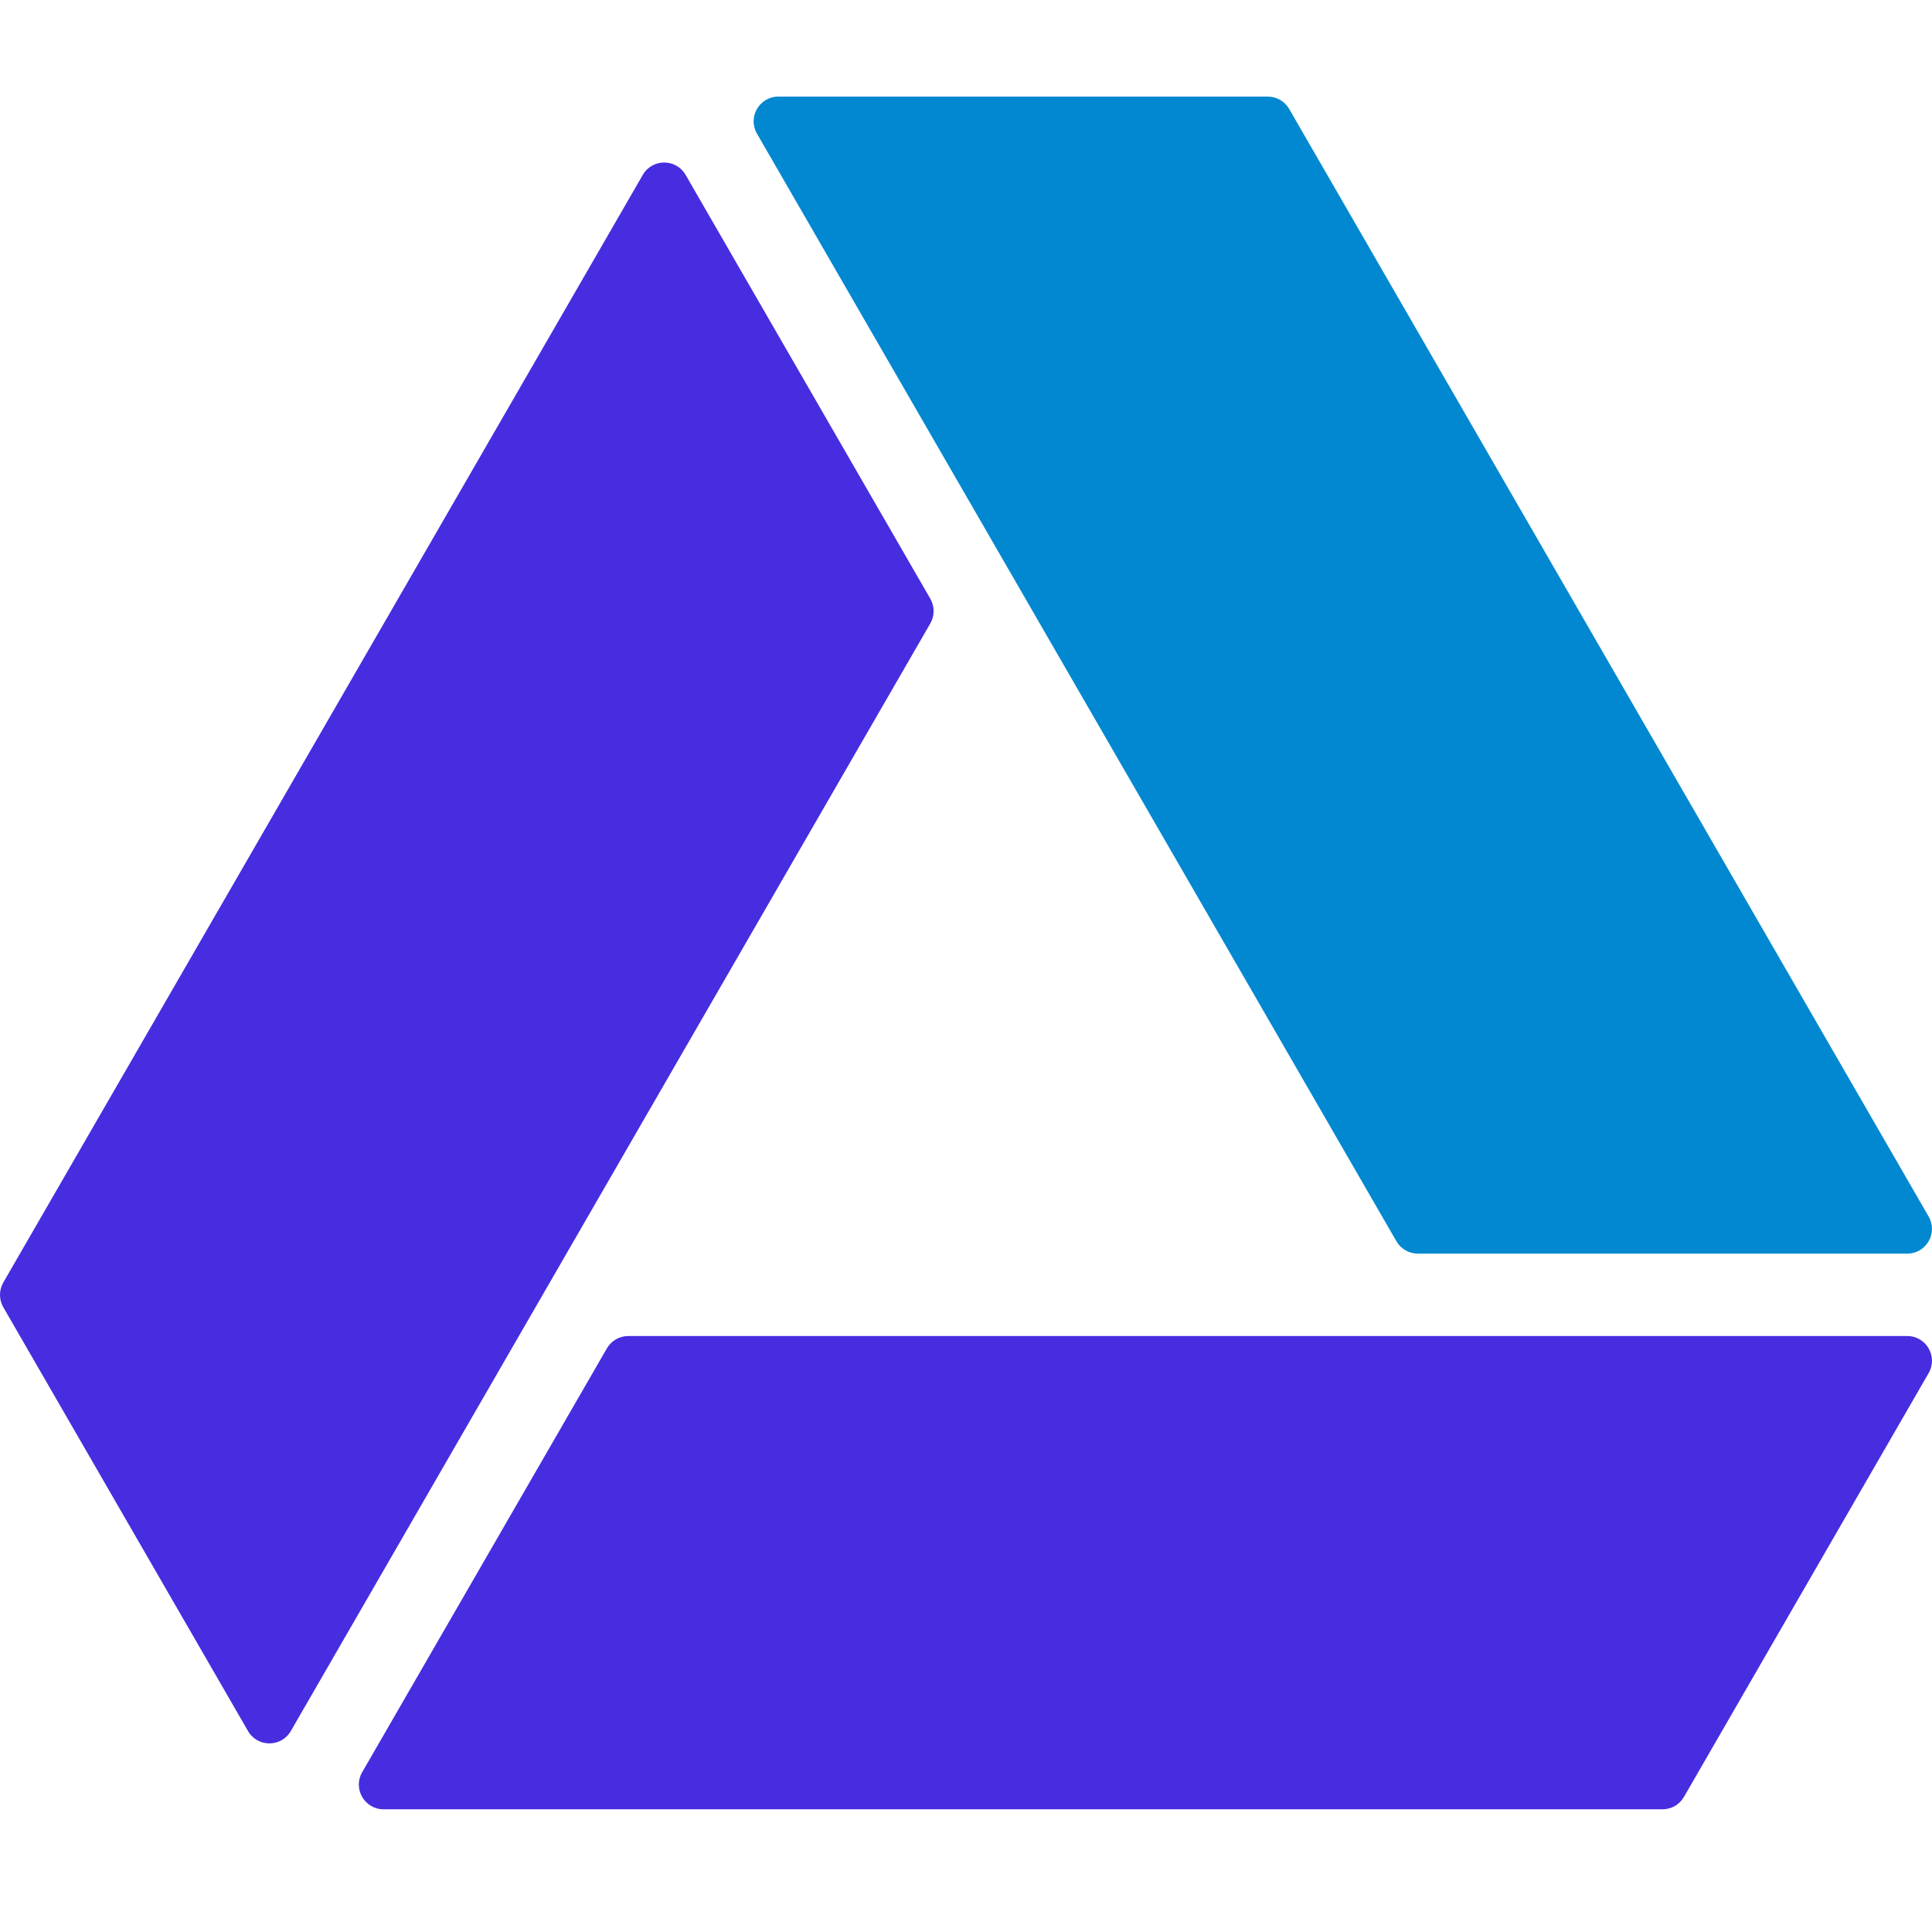
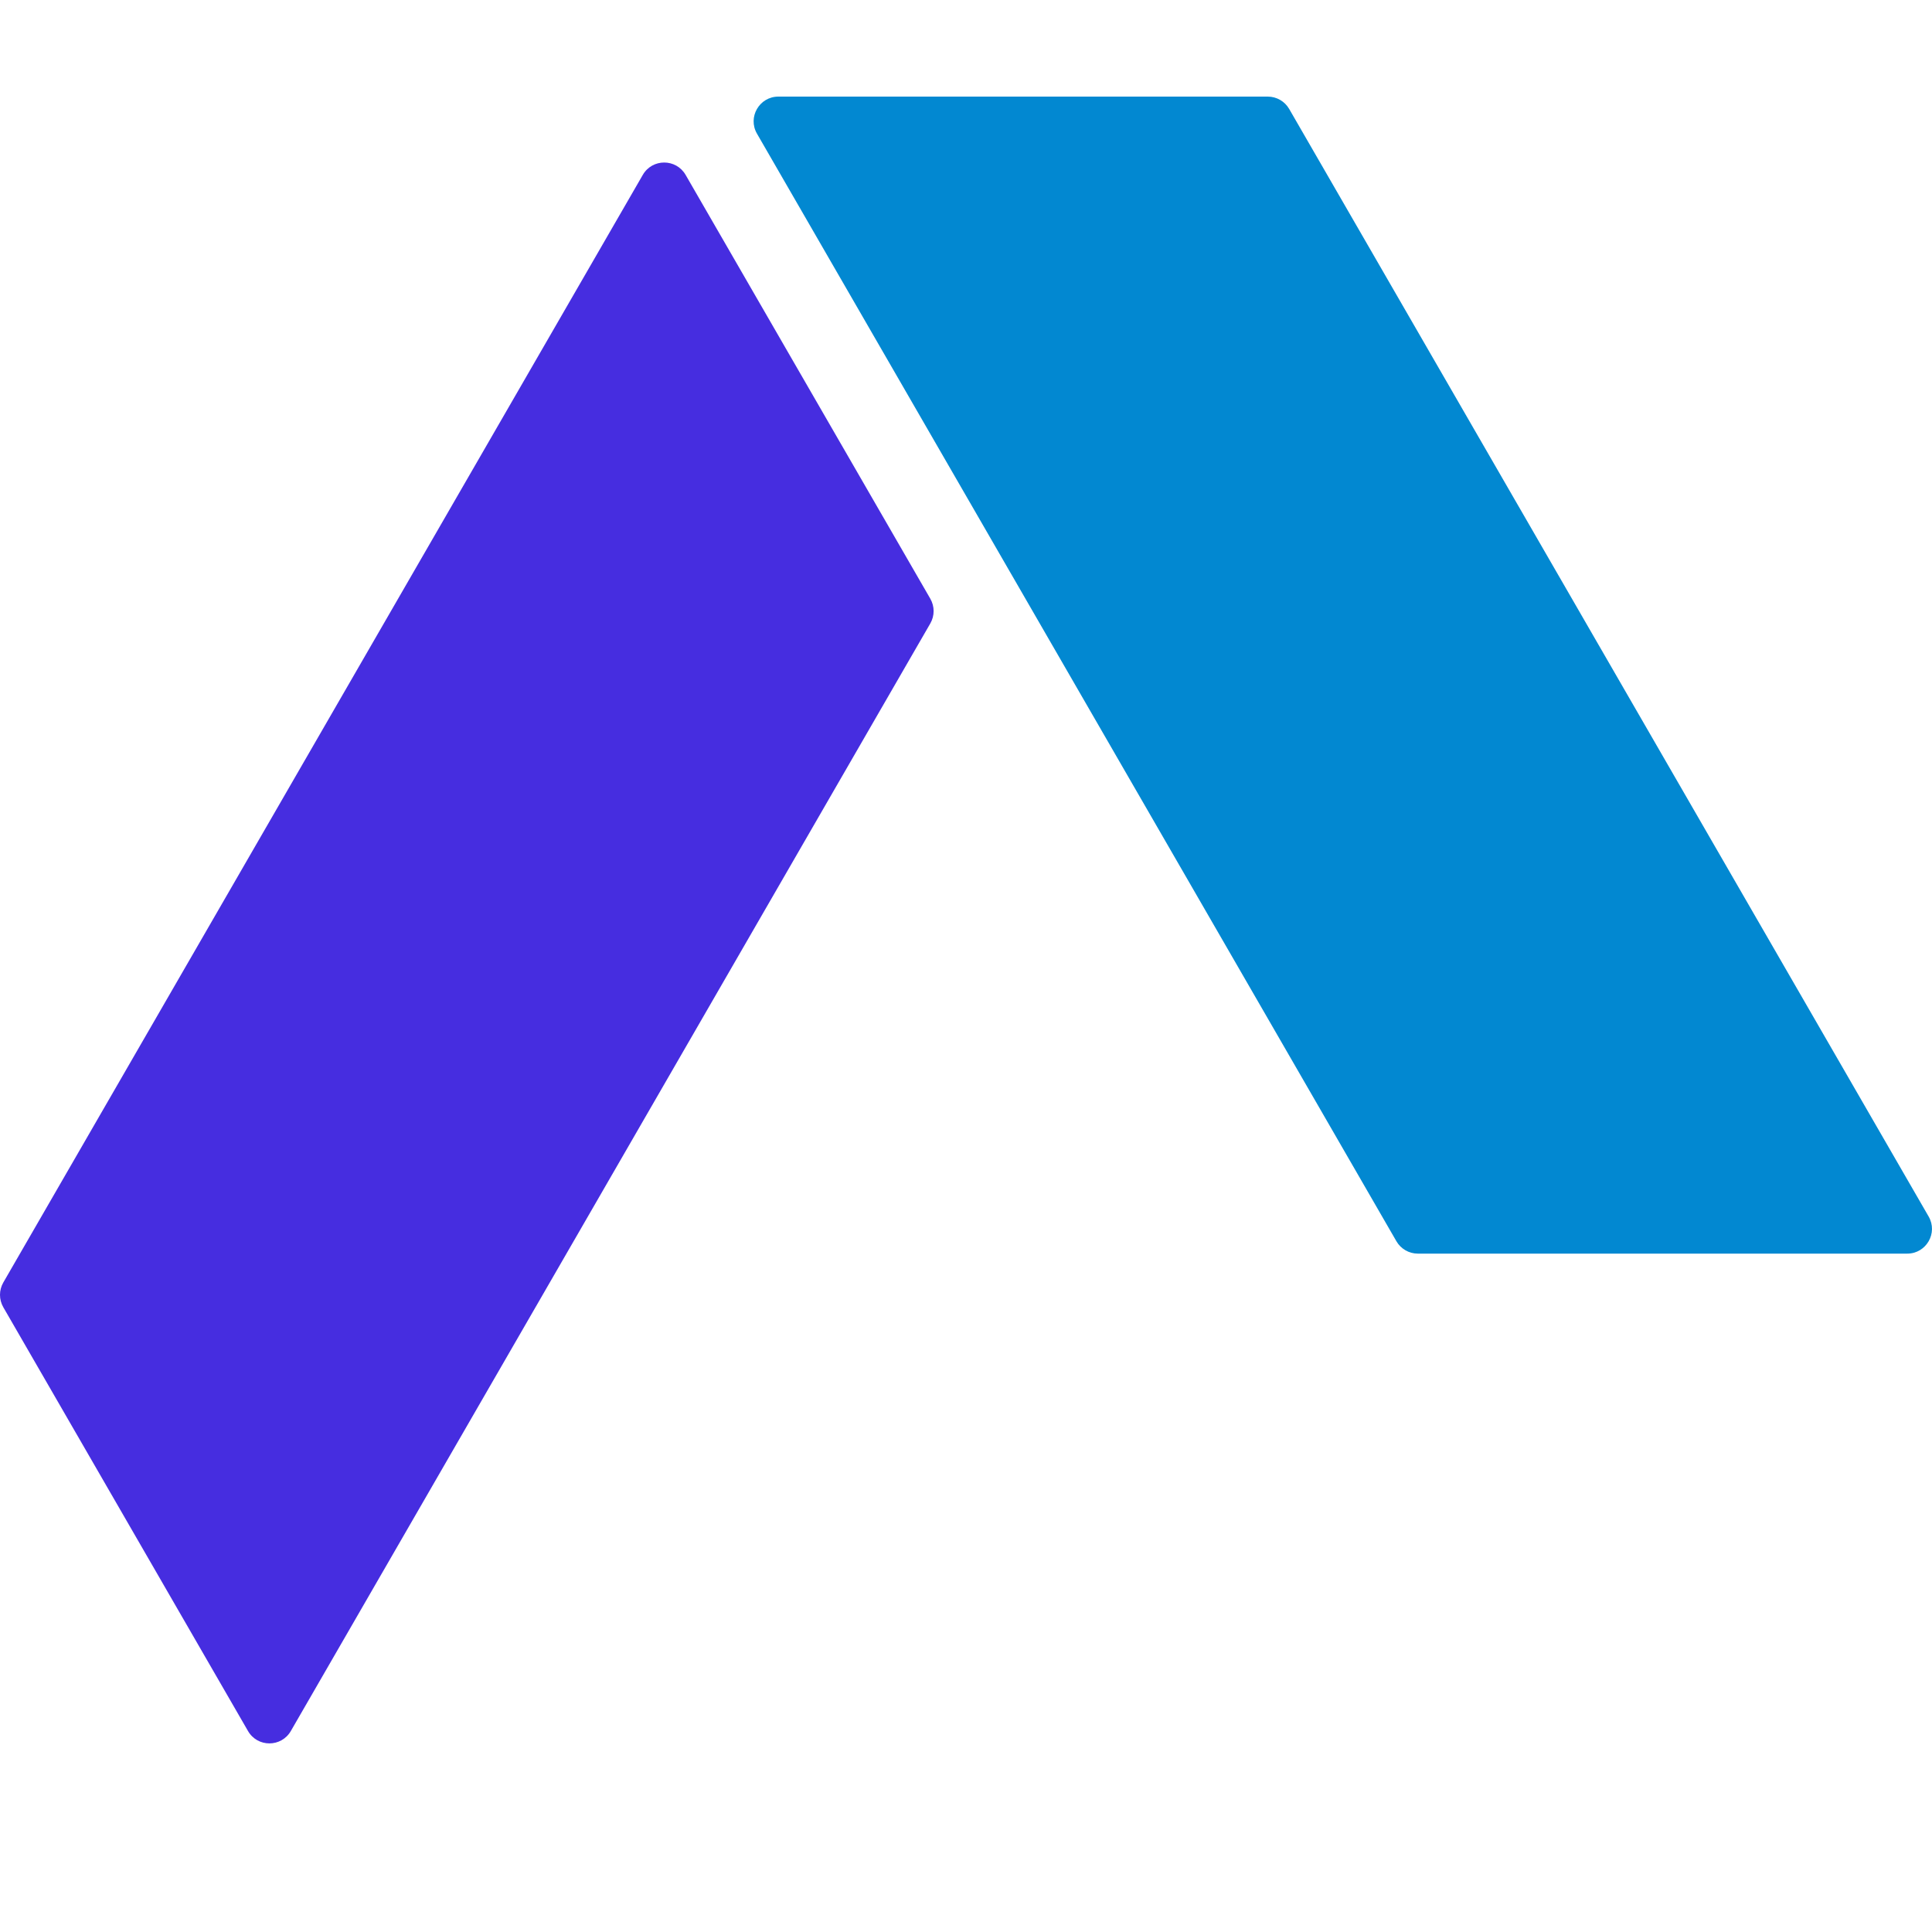
<svg xmlns="http://www.w3.org/2000/svg" width="100" height="100" viewBox="0 0 100 100" fill="none">
  <path d="M73.386 64.887C72.929 64.887 72.507 64.643 72.278 64.247L39.181 6.919C38.688 6.066 39.304 5 40.289 5L65.619 5C66.077 5 66.499 5.244 66.728 5.64L99.826 62.967C100.319 63.82 99.703 64.887 98.718 64.887L73.386 64.887Z" fill="#0288D1" />
-   <path d="M18.746 91.73C18.254 92.583 18.869 93.649 19.855 93.649L86.052 93.649C86.51 93.649 86.932 93.405 87.16 93.009L99.826 71.072C100.318 70.219 99.703 69.153 98.718 69.153L32.52 69.152C32.063 69.152 31.641 69.396 31.412 69.792L18.746 91.73Z" fill="#462DE0" />
  <path d="M48.153 30.99C48.381 31.386 48.381 31.873 48.153 32.269L15.053 89.598C14.56 90.451 13.329 90.451 12.837 89.598L0.171 67.662C-0.057 67.266 -0.057 66.778 0.171 66.382L33.271 9.052C33.763 8.199 34.994 8.199 35.487 9.052L48.153 30.99Z" fill="#462DE0" />
</svg>